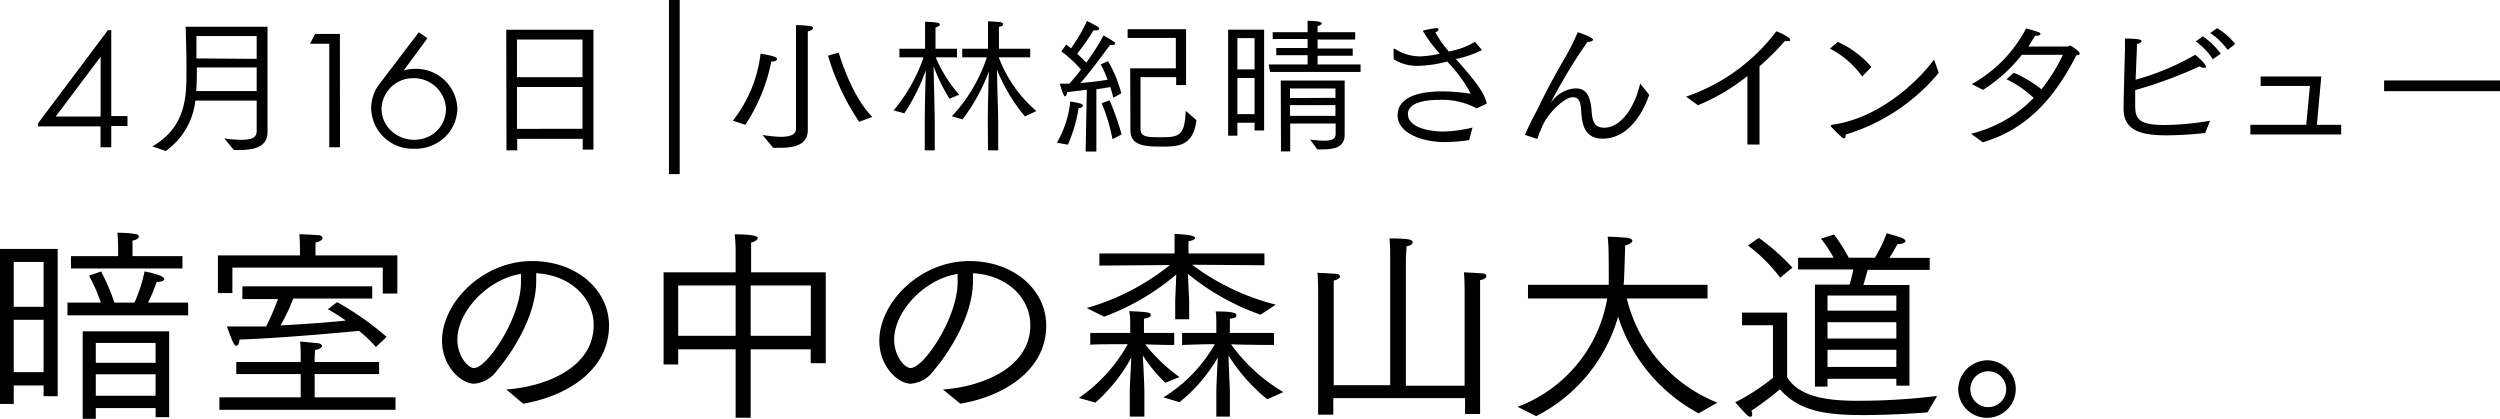
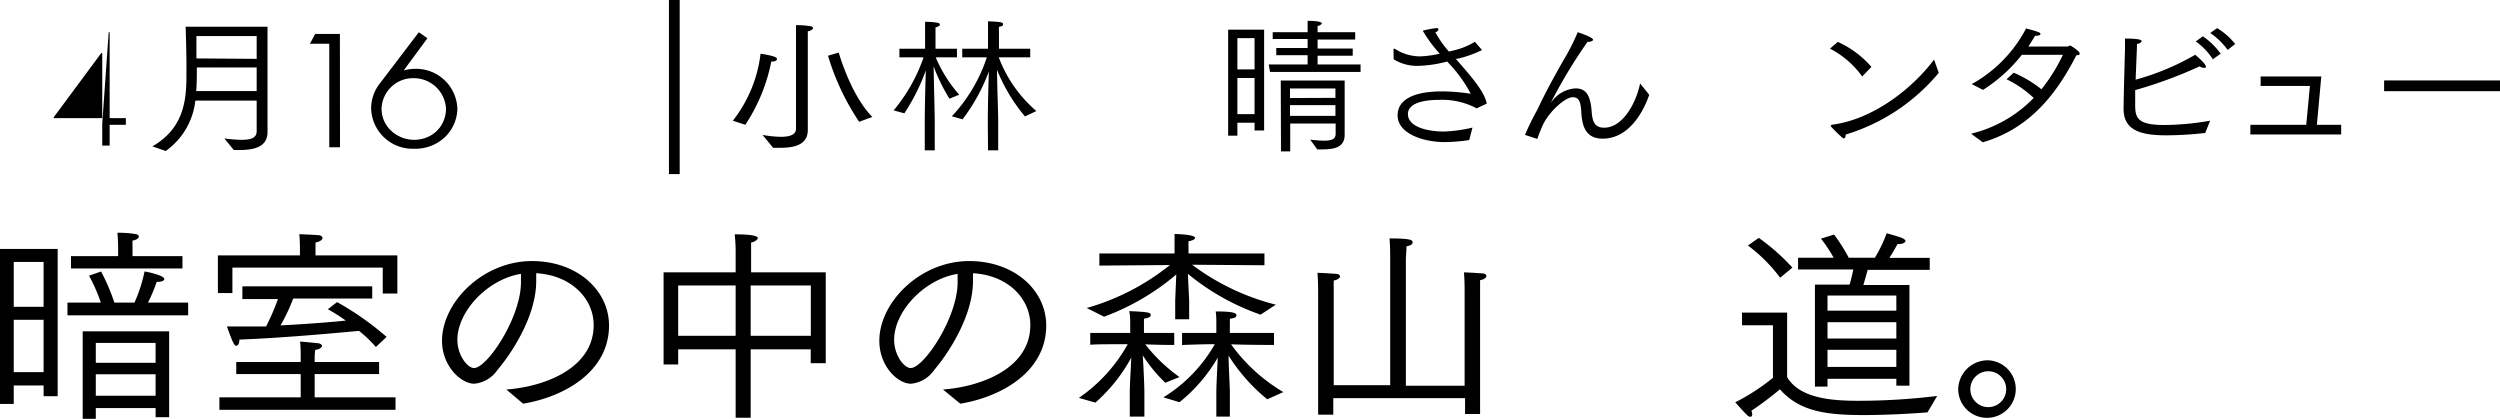
<svg xmlns="http://www.w3.org/2000/svg" viewBox="0 0 232.79 39.02">
  <g id="レイヤー_2" data-name="レイヤー 2">
    <g id="レイヤー_1-2" data-name="レイヤー 1">
-       <path d="M11.72,11v.62H10.21v1.94H9.52V11.62H3.69v-.09L10.12,3h.09v8ZM9.52,4.94H9.43L5,10.92V11H9.52Z" />
-       <path d="M10.36,13.71h-1V11.77H3.54v-.29l6.51-8.67h.31v8h1.51v.92H10.36Zm-.69-.3h.39V11.47h1.51v-.32H10.06V3.29L3.93,11.47H9.67Zm0-2.26H4.8v-.28L9.36,4.79h.31Zm-4.48-.3H9.37V5.28Z" />
+       <path d="M11.72,11v.62H10.21v1.94H9.52V11.62v-.09L10.12,3h.09v8ZM9.52,4.94H9.43L5,10.92V11H9.52Z" />
      <path d="M14.19,13.63C17,12,17.36,9.57,17.36,7.1c0-.43,0-.83,0-1.24,0-1.05-.07-3.17-.07-3.37h7.62v8c0,1,0,1.64,0,1.81,0,1.34-1.15,1.67-2.64,1.67h-.5l-.88-1.08a13,13,0,0,0,1.58.13c1,0,1.43-.22,1.43-.81V9.37H18.19a6.64,6.64,0,0,1-2.76,4.69ZM23.9,8.48V6.28H18.33c0,.73,0,1.47-.06,2.2Zm0-3V3.36H18.29s0,1,0,2.08Z" />
      <path d="M29.12,3.92l.33-.61h2.06V13.56h-.69V3.92Z" />
      <path d="M31.66,13.71h-1V4.07h-1.8l.49-.91h2.3Zm-.69-.3h.39V3.46H29.53l-.16.31H31Z" />
      <path d="M39.56,3.57,37.18,6.76l0,0a3.79,3.79,0,0,1,1.43-.27,3.71,3.71,0,0,1,3.77,3.6,3.62,3.62,0,0,1-1.07,2.46,3.81,3.81,0,0,1-2.78,1.12,3.7,3.7,0,0,1-3.82-3.58,3.55,3.55,0,0,1,.78-2.26L39,3.17Zm2.16,6.54a3.15,3.15,0,0,0-6.3,0,3.16,3.16,0,0,0,6.3,0Z" />
      <path d="M38.56,13.85a3.86,3.86,0,0,1-4-3.73,3.75,3.75,0,0,1,.81-2.35L39,3l.8.56-2.21,3a3.91,3.91,0,0,1,1.08-.15,3.84,3.84,0,0,1,3.92,3.75,3.79,3.79,0,0,1-1.12,2.57A4,4,0,0,1,38.56,13.85ZM39,3.38,35.65,8a3.35,3.35,0,0,0-.76,2.17,3.56,3.56,0,0,0,3.67,3.43,3.69,3.69,0,0,0,2.67-1.07,3.51,3.51,0,0,0,1-2.36,3.64,3.64,0,0,0-5-3.19l-.09,0L37,6.78,39.35,3.6Zm-.47,9.85a3.22,3.22,0,0,1-3.3-3.12,3.3,3.3,0,0,1,6.6,0A3.22,3.22,0,0,1,38.57,13.23Zm0-5.95a2.93,2.93,0,0,0-3,2.83,3,3,0,0,0,6,0A3,3,0,0,0,38.57,7.28Z" />
-       <path d="M47.14,2.77h8.12V13.93h-1v-1h-6.1V14h-1Zm7.1,4.42V3.68h-6.1V7.19Zm0,4.8V8.1h-6.1V12Z" />
      <path d="M68.24,11.24A12.47,12.47,0,0,0,70.82,5c1,.16,1.53.3,1.53.49s-.25.24-.53.24a16.4,16.4,0,0,1-2.42,5.89ZM71,12.56a10.35,10.35,0,0,0,1.7.18c1,0,1.42-.27,1.42-.76V3.81s0-.85,0-1.47c.11,0,.74,0,1.24.09.25,0,.35.11.35.19s-.2.25-.49.3c0,.42,0,.94,0,.94v6.82c0,.67,0,1.24,0,1.35v.07c0,1.28-1.07,1.66-2.5,1.66l-.73,0Zm9-1.22a22.74,22.74,0,0,1-2.9-6.15l1-.3c.1.37,1.21,4.07,3.13,6Z" />
      <path d="M86.11,11.35c0-1.37.06-3.63.1-4.8a18.66,18.66,0,0,1-2,4l-1-.27A15.61,15.61,0,0,0,86,5.34H83.75v-.8h2.39l0-1.51s0-.67,0-1c.12,0,.67,0,1.07.08.2,0,.31.1.31.18s-.15.21-.41.26c0,.19,0,.58,0,.58V4.54h2v.8H87.13a12.68,12.68,0,0,0,2.19,3.48l-.91.37a16.8,16.8,0,0,1-1.47-3c0,1.09.1,4.23.1,5.29V14h-.93Zm5.87,0c0-1.35.06-3.53.1-4.7a17.13,17.13,0,0,1-2.45,4.46l-1-.28a14.76,14.76,0,0,0,3.26-5.49H89.6v-.8H92l0-1.63s0-.56,0-.93c1.09.06,1.4.07,1.4.26s-.13.21-.38.26a4.58,4.58,0,0,0,0,.54l0,1.5h2.91v.8H93a12.3,12.3,0,0,0,3.5,5l-1.06.5A16,16,0,0,1,92.84,6.5c0,1.28.11,3.95.11,4.93V14H92Z" />
-       <path d="M98.41,13.29a9.48,9.48,0,0,0,1.25-3.84c1.06.17,1.17.26,1.17.38s-.14.23-.39.23h0a14.08,14.08,0,0,1-1,3.41Zm2.79-4.93-1.83.22c0,.21-.13.39-.23.39s-.43-1-.44-1.18l.88,0c.36-.41.73-.85,1.08-1.32a11.62,11.62,0,0,0-1.83-1.68l.44-.64c.16.11.31.23.46.35a15.94,15.94,0,0,0,1.49-2.55c1.06.55,1.13.59,1.13.73s-.12.14-.27.14a.79.79,0,0,1-.25,0A21.21,21.21,0,0,1,100.3,5c.34.32.63.6.85.83a22.26,22.26,0,0,0,1.61-2.53c.12.07.69.39.9.54s.18.14.18.21-.1.15-.28.15l-.2,0c-.17.21-1.56,2.14-2.74,3.53,1-.08,2-.22,2.51-.3A8.26,8.26,0,0,0,102.49,6l.69-.31a12,12,0,0,1,1.23,3l-.75.41c-.07-.33-.17-.67-.28-1-.33.07-.78.14-1.29.21l0,5.8h-1Zm2.39,4.6a17.18,17.18,0,0,0-1-3.35l.73-.27a24.59,24.59,0,0,1,1.12,3.18Zm1.65-6.6h4.25V3.53H105V2.72h5.44v5.2h-.92V7.18H106.2V12c0,.74.57.78,1.83.78,1.76,0,2.28-.1,2.38-2.46l1,.87c-.3,2.46-1.76,2.46-3.26,2.46s-2.89-.07-2.89-1.51Z" />
      <path d="M114.36,2.76h3.35v9.39h-.89v-.72h-1.6v1.2h-.86Zm2.46,3.7V3.55h-1.6V6.46Zm0,4.17V7.26h-1.6v3.37ZM118.14,6h3.62V5.14h-2.92V4.47h2.92V3.63h-3.25V3h3.25V2.83c0-.09,0-.6,0-.89,1.32,0,1.33.22,1.33.25s-.19.21-.4.23l0,.45V3h3.5v.68h-3.5v.84h3.27v.67h-3.27V6h4V6.7h-8.43Zm1.12,1.5h5.95v3.9c0,.49,0,.83,0,1.07v.07c0,1.17-.92,1.37-2.1,1.37h-.45L122,13a11.64,11.64,0,0,0,1.3.1c.7,0,1.07-.15,1.07-.64V11.5h-4.23v2.6h-.86Zm5.09,1.61V8.24h-4.23v.89Zm0,1.68v-1h-4.23v1Z" />
      <path d="M129.76,4.61s0-.08.05-.08h.05a4.34,4.34,0,0,0,2.36.72A9.49,9.49,0,0,0,134.06,5a13.07,13.07,0,0,1-1.58-2.14,8,8,0,0,1,1.25-.24c.13,0,.21,0,.21.12s-.09.18-.28.27a9.22,9.22,0,0,0,1.26,1.79l.37-.09a6.67,6.67,0,0,0,2.05-.82l.66.77h0a10.48,10.48,0,0,1-2.28.81l-.17,0c1.25,1.44,2.68,3,2.89,4.18l-.94.44A6.8,6.8,0,0,0,134,9.3c-.45,0-2.9,0-2.9,1.32,0,1.08,1.5,1.61,3.33,1.63a13.48,13.48,0,0,0,2.68-.37l-.3,1.16a15.72,15.72,0,0,1-2.29.19c-2,0-4.38-.79-4.38-2.49,0-1.4,1.37-2.23,4.16-2.23h.15a18.88,18.88,0,0,1,2.5.22,12.69,12.69,0,0,0-2.2-3,11.44,11.44,0,0,1-2.66.4,4.13,4.13,0,0,1-2.32-.61Z" />
      <path d="M142,12.56a24.32,24.32,0,0,1,1.15-2.34c.84-1.79,1.69-3.29,2.37-4.5A20.42,20.42,0,0,0,146.91,3c1.39.46,1.43.65,1.43.71s-.16.18-.37.18a.36.36,0,0,1-.14,0,46.51,46.51,0,0,0-3.4,5.63h0s0,0,.06-.05a2.94,2.94,0,0,1,2.21-1.24c.83,0,1.38.44,1.5,2.06.07,1,.26,1.6,1.17,1.6,1.78,0,3-2.39,3.35-4.12l.85,1.06c-.13.37-1.36,4.08-4.33,4.08-1.61,0-1.93-1.18-2-2.54-.06-.74-.13-1.32-.8-1.32s-2.25,1.33-2.86,2.77c-.1.26-.28.65-.43,1.12Z" />
-       <path d="M157,9a17.66,17.66,0,0,0,8.4-6.08c.14,0,1.29.56,1.29.76s-.09.14-.26.14a.69.69,0,0,1-.23,0,24.94,24.94,0,0,1-2.36,2.35v7.29h-1.13l0-6.38a18.83,18.83,0,0,1-4.6,2.72Z" />
      <path d="M171.13,3.9a9.16,9.16,0,0,1,3.13,2.33l-.86.89a8.5,8.5,0,0,0-3-2.59Zm9.4,2.88a18.1,18.1,0,0,1-8.67,5.75c0,.25-.09.36-.19.36s-1.11-1-1.19-1.14a.19.19,0,0,1,0-.07s0,0,.08-.06c4-.51,7.67-3.56,9.53-6.07Z" />
      <path d="M183.54,12.45a12.06,12.06,0,0,0,5.83-3.33,10,10,0,0,0-2.53-1.74l.67-.61a11.35,11.35,0,0,1,2.58,1.54,15.94,15.94,0,0,0,2-3.21h-3.82a14.4,14.4,0,0,1-3.62,3.27l-1.05-.54a12.57,12.57,0,0,0,5.06-5.18c1.1.29,1.34.38,1.34.5s-.16.18-.43.18h-.07c-.2.34-.41.65-.62,1,1.35,0,3.57,0,3.64,0s.16-.09.24-.09.89.53.89.73-.13.14-.31.18c-1.58,3.07-4,6.73-8.71,8.1Z" />
      <path d="M205.34,12.38a32,32,0,0,1-3.67.22c-2.43,0-3.93-.52-3.93-2.46,0-1,.13-5.55.13-5.55,0-.39,0-.73,0-1,1.42,0,1.55.15,1.55.24s-.15.23-.43.26c0,.16,0,.2-.13,3.33a23.36,23.36,0,0,0,5.55-2.32c.26.21,1,.87,1,1.11,0,.08-.07.11-.17.11a.81.81,0,0,1-.42-.14,41,41,0,0,1-6,2.21c0,.72,0,1.27,0,1.38,0,1.21.21,1.87,2.73,1.87a26,26,0,0,0,4.25-.4Zm-.22-9A6.68,6.68,0,0,1,206.78,5l-.73.52a5.92,5.92,0,0,0-1.59-1.66Zm1.33-.76a6.22,6.22,0,0,1,1.68,1.48l-.7.55a6.58,6.58,0,0,0-1.62-1.58Z" />
      <path d="M209.55,11.62h5.2L215.09,8H210.5V7.12h5.65l-.41,4.5H218v.9h-8.46Z" />
      <path d="M222,7.49h10.82v1H222Z" />
      <line x1="62.79" x2="62.79" y2="16.21" />
      <rect x="62.29" width="1" height="16.21" />
      <path d="M0,23.18H5.37V36.89H4.06v-1H1.28v1.72H0Zm4.06,5.39V24.39H1.28v4.18Zm0,6.08V29.78H1.28v4.87Zm2.22-6.47H9.39a15.43,15.43,0,0,0-1.1-2.51l1.12-.39a18.23,18.23,0,0,1,1.24,2.9h1.87a14,14,0,0,0,.94-2.9c.1,0,1.84.35,1.84.7,0,.13-.18.27-.71.27a15.42,15.42,0,0,1-.81,1.93h3.74v1.18H6.28Zm.33-4.33H11v-.77s0-.77-.07-1.41c.15,0,1,0,1.63.12.24,0,.37.13.37.25s-.21.31-.59.36a5.33,5.33,0,0,0,0,.56v.89h4.65V25H6.61Zm1.09,7h8.05v8H14.49V38H8.92V39H7.7Zm6.79,2.93V31.93H8.92v1.85Zm0,3.07v-2H8.92v2Z" />
      <path d="M20.29,23.78h7.64V23.2s0-.91-.06-1.39c.16,0,1.34.05,1.79.09.22,0,.37.14.37.27s-.19.33-.65.41c0,.27,0,.71,0,.71v.49H37v3.55H35.64V24.92h-14v2.37H20.29ZM20.43,37H28V34.83H22V33.71h6v-.45c0-.11,0-1.06-.06-1.45.17,0,1,.08,1.55.14.34,0,.49.15.49.27s-.21.31-.63.36a6.74,6.74,0,0,0-.05.84v.29h6v1.12h-6V37h7.53v1.16H20.43Zm2.14-10.34H34.66v1.14H27.3a16.35,16.35,0,0,1-1.18,2.5c2.3-.12,4.58-.29,6.08-.45a18.4,18.4,0,0,0-1.67-1.06l.86-.66A27.5,27.5,0,0,1,36,31.37l-1,.94a11.59,11.59,0,0,0-1.57-1.5c-1.42.13-6.83.65-11.14.81v.06c0,.27-.12.52-.3.52s-.37-.43-.86-1.8H22c.87,0,1.81,0,2.78,0a22.25,22.25,0,0,0,1.1-2.55H22.57Z" />
      <path d="M47.15,36.27c3.62-.27,8.13-2,8.13-6,0-2.46-2.08-4.64-5.35-4.83,0,.23,0,.48,0,.73,0,3.4-2.46,6.94-3.62,8.29a2.93,2.93,0,0,1-2.15,1.27c-1.22,0-3-1.62-3-4,0-3.56,3.78-7.42,8.38-7.42,4.2,0,7.17,2.72,7.17,6,0,4.29-4.14,6.64-8,7.28Zm-4.56-4.63c0,1.45.94,2.63,1.55,2.63,1.22,0,4.37-4.68,4.37-8,0-.25,0-.52,0-.77C45.4,26,42.59,29,42.59,31.64Z" />
      <path d="M61.79,25.36H68.5V23.29a14.15,14.15,0,0,0-.09-1.47c2.06,0,2.16.26,2.16.35s-.27.37-.63.41c0,.37,0,.89,0,.89v1.89h6.95v8.46h-1.4V32.53H69.9V38.9H68.5V32.53H63.15v1.41H61.79Zm6.71,5.91V26.58H63.15v4.69Zm7,0V26.58H69.9v4.69Z" />
      <path d="M87.81,36.27c3.62-.27,8.13-2,8.13-6,0-2.46-2.07-4.64-5.34-4.83,0,.23,0,.48,0,.73,0,3.4-2.46,6.94-3.62,8.29a2.93,2.93,0,0,1-2.16,1.27c-1.22,0-2.94-1.62-2.94-4,0-3.56,3.78-7.42,8.37-7.42,4.21,0,7.17,2.72,7.17,6,0,4.29-4.14,6.64-8,7.28Zm-4.55-4.63c0,1.45.93,2.63,1.54,2.63,1.22,0,4.37-4.68,4.37-8,0-.25,0-.52,0-.77C86.06,26,83.26,29,83.26,31.64Z" />
      <path d="M100.46,37.05a14.7,14.7,0,0,0,4.55-5c-1.28,0-3.29,0-3.49.06V31h3.72l0-.93c0-.11,0-.69-.09-1.1,1.83.08,2,.14,2,.35s-.21.29-.63.35c0,.11,0,.6,0,.6l0,.73h2.82v1.12c-.16,0-1.56,0-2.7-.06a15.19,15.19,0,0,0,3.19,3.05l-1.32.53a13.85,13.85,0,0,1-2.1-2.55c.06.94.15,2.74.15,3.47v2.23H105.2V36.58c0-.71.1-2.3.14-3.28A15.39,15.39,0,0,1,102,37.49Zm.73-8.37a22,22,0,0,0,7.75-4l-6.57.05V23.6h7v-.71s0-.7,0-1.1c.39,0,1.91.07,1.91.36,0,.12-.2.25-.61.31a4.86,4.86,0,0,0,0,.6v.54h7.07v1.1l-6.74-.05a21.94,21.94,0,0,0,7.8,3.72l-1.42.93a22.08,22.08,0,0,1-6.77-3.8l.12,2.49v1.74h-1.3V28l.1-2.44a22.35,22.35,0,0,1-6.72,3.93ZM108.33,37a13.87,13.87,0,0,0,4.79-4.95c-1.18,0-2.86.06-3.05.08V31h3.19l0-1c0-.12,0-.66-.06-1,1.24,0,1.93.08,1.93.33s-.2.29-.61.35c0,.09,0,.58,0,.58V31h4.11v1.12c-.24,0-2.48,0-4-.06a16.07,16.07,0,0,0,4.87,4.45l-1.5.67a16.58,16.58,0,0,1-3.6-4.07c0,1,.12,2.72.12,3.45v2.23h-1.26l0-2.23c0-.71.09-2.26.13-3.26a14.79,14.79,0,0,1-3.56,4.15Z" />
      <path d="M122.74,27s0-.85-.06-1.6c.14,0,1.32.06,1.73.1.24,0,.37.13.37.25s-.21.31-.59.38c0,.45,0,1.07,0,1.07v8.67h5.26v-12s0-1-.06-1.67c1.93,0,2.15.14,2.15.35s-.18.31-.57.39c0,.42-.06,1.08-.06,1.08v11.9h5.47V27s0-.93-.06-1.64c.16,0,1.32.06,1.75.1.22,0,.34.13.34.25s-.18.31-.59.38c0,.45,0,1.07,0,1.07V38.55h-1.4V37.07H124.15v1.54h-1.41Z" />
-       <path d="M141.31,37.88a13.13,13.13,0,0,0,8.35-10.09h-7.38V26.52h7.52c0-.29,0-.56,0-.81,0-1.47,0-2.9-.1-3.67.57,0,1.26.07,1.67.09s.63.16.63.29-.25.35-.67.43c-.1,3.22-.1,3.3-.15,3.67H159v1.27h-7.52a14,14,0,0,0,8.43,9.7l-1.74,1a15.67,15.67,0,0,1-7.5-9,15,15,0,0,1-7.63,9.26Z" />
      <path d="M165.09,30.29h-2.88V29.11h4.2v6c1.22,2.11,4.56,2.21,6.77,2.21a60.71,60.71,0,0,0,7.2-.45l-.9,1.53c-1.42.11-3.76.25-5.91.25-3.44,0-6-.31-7.83-2.4a30.73,30.73,0,0,1-2.66,2,.78.78,0,0,1,.08.33c0,.16-.08.23-.18.23a.42.42,0,0,1-.24-.11c-.45-.41-1.08-1.16-1.16-1.24a19.41,19.41,0,0,0,3.51-2.28Zm-1.32-8.14a19.18,19.18,0,0,1,3.13,2.77l-1.14.94a14.72,14.72,0,0,0-3-3ZM169,26.5h3.23c.14-.48.26-1,.34-1.41h-5.14V24h3.31a12.56,12.56,0,0,0-1.18-1.78l1.22-.38A16.44,16.44,0,0,1,172.15,24h2.43a12.66,12.66,0,0,0,1.1-2.28s1,.27,1.43.44c.22.1.32.2.32.29s-.2.27-.55.27h-.18c-.1.15-.39.73-.77,1.29h3.76v1.12h-5.78c-.1.37-.26.93-.4,1.41h4.29v9.37h-1.22v-.64h-6.41V36H169Zm7.58,2.43V27.52h-6.41v1.41Zm0,2.59V30h-6.41v1.52Zm0,2.65v-1.6h-6.41v1.6Z" />
      <path d="M185.14,33.55a2.68,2.68,0,1,1-2.8,2.69A2.75,2.75,0,0,1,185.14,33.55Zm1.67,2.69a1.67,1.67,0,0,0-3.34,0,1.67,1.67,0,0,0,3.34,0Z" />
    </g>
  </g>
</svg>